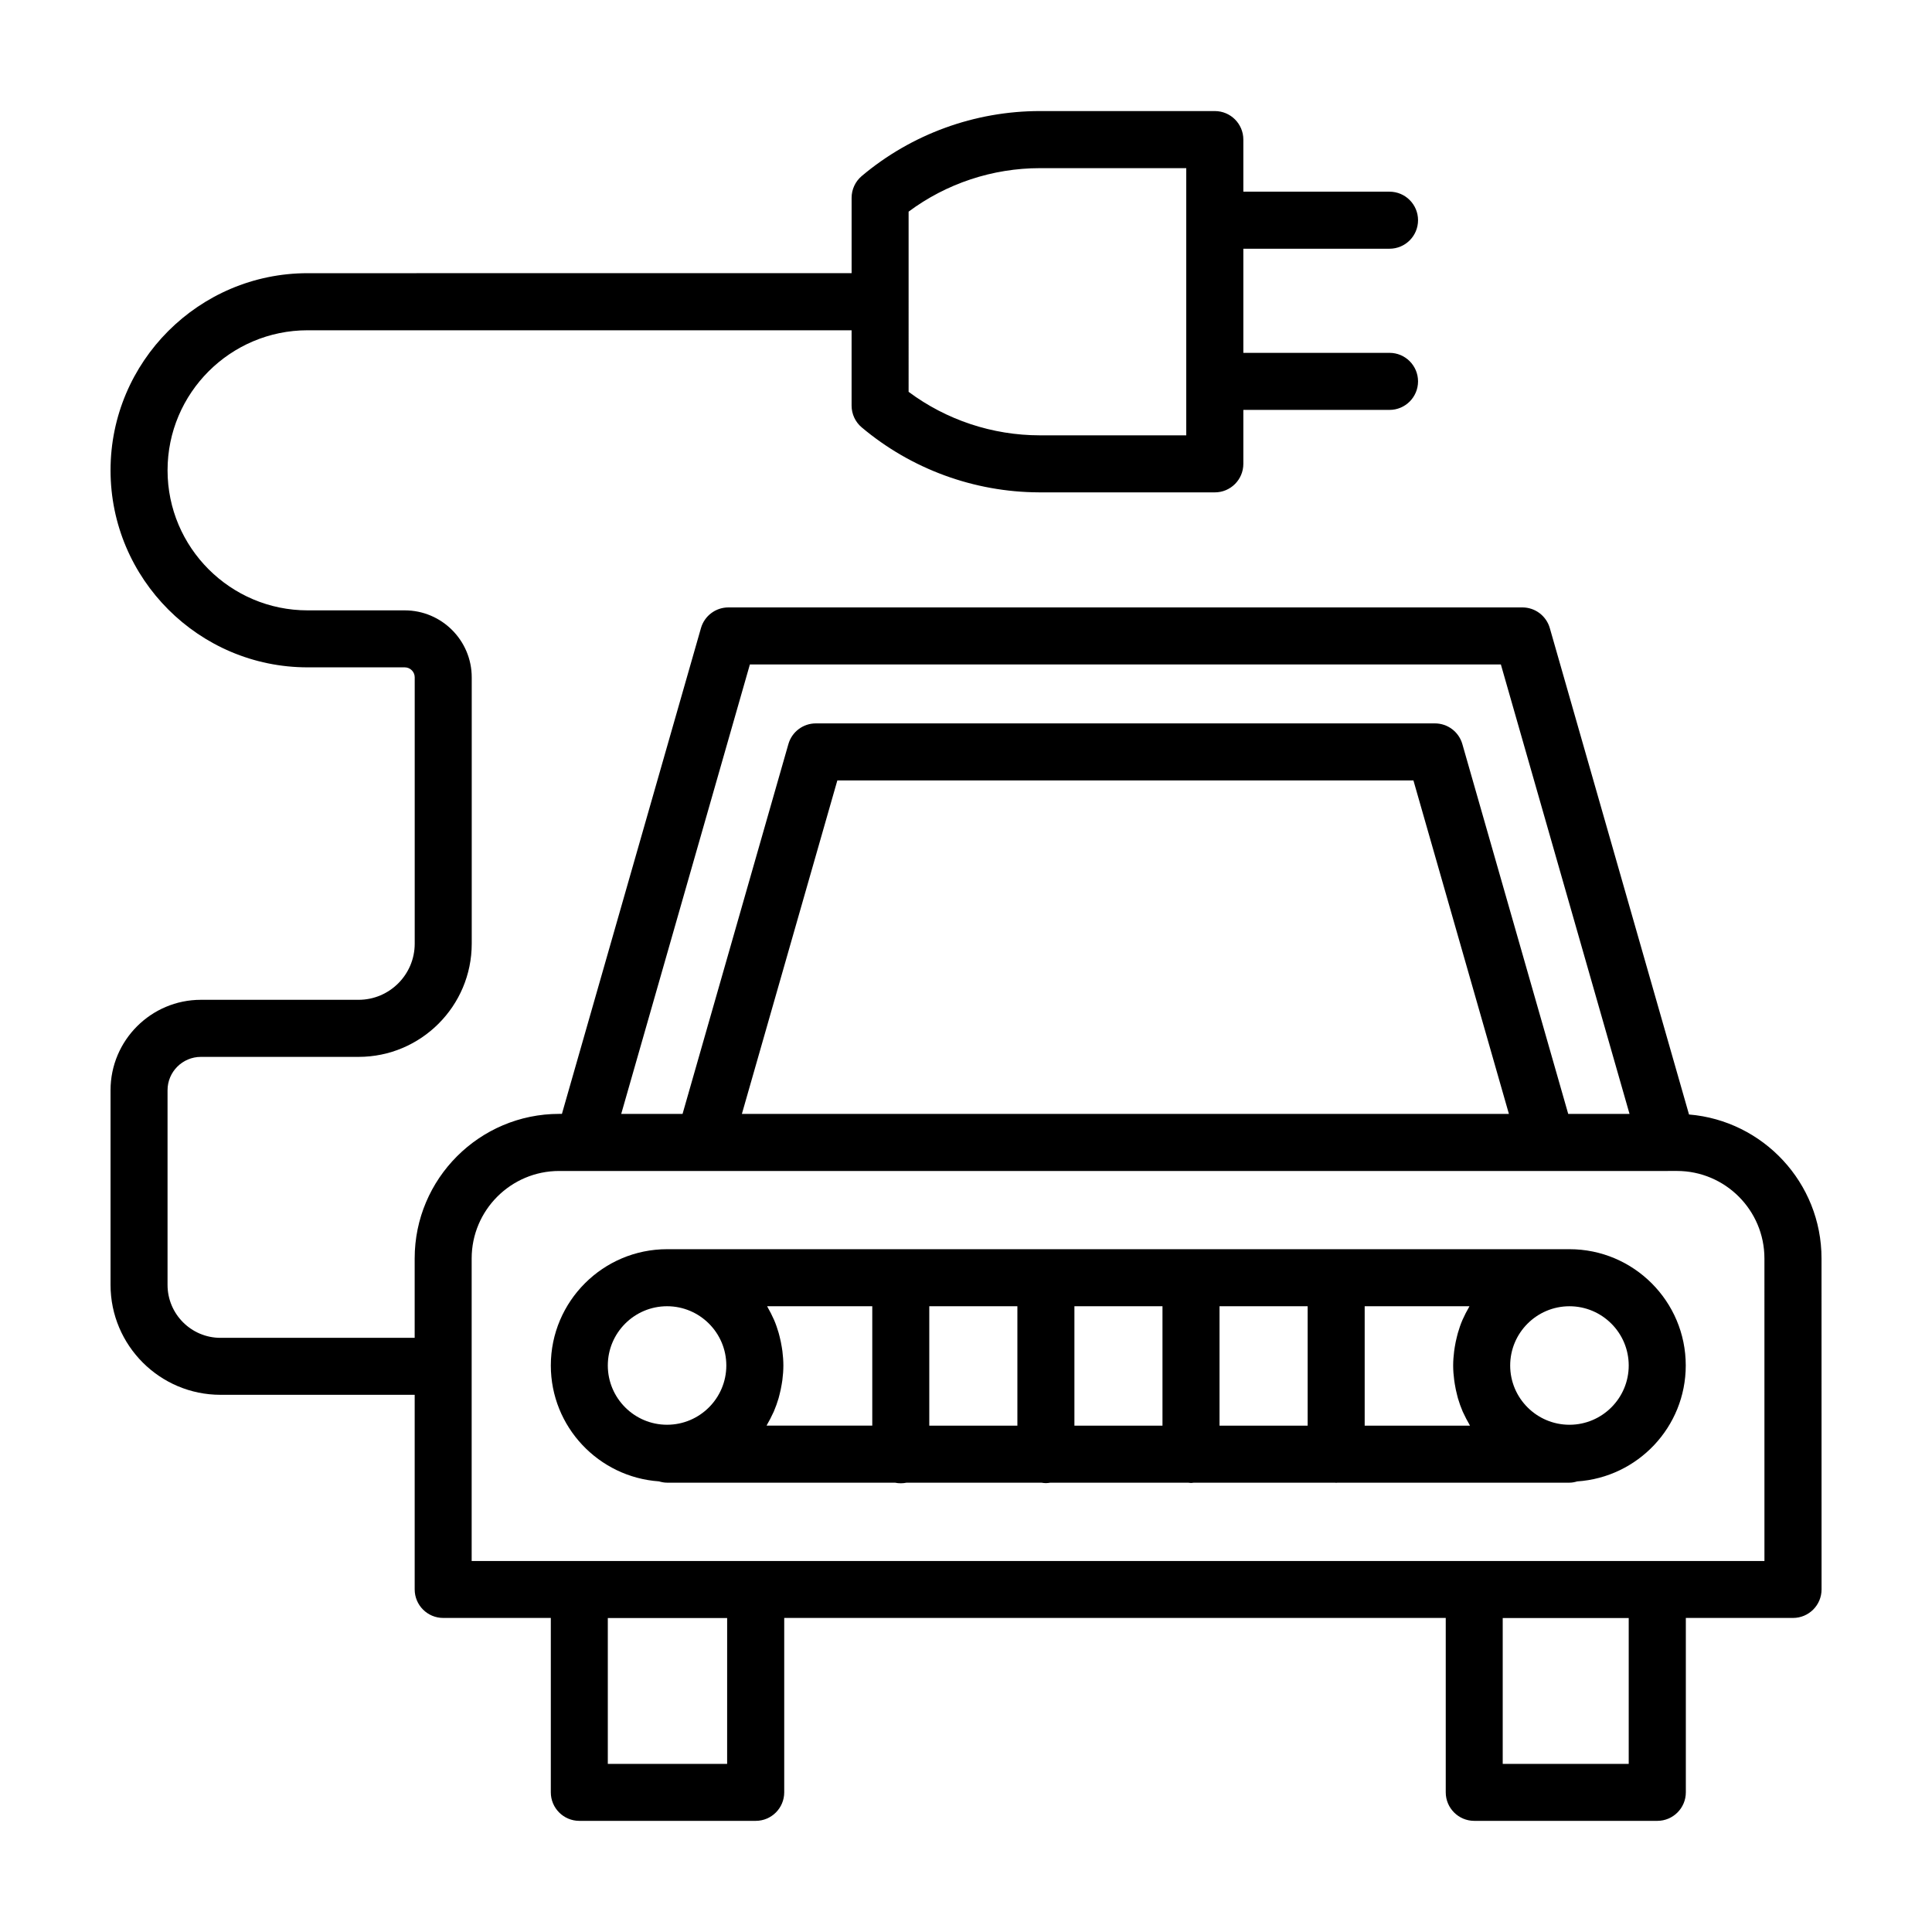
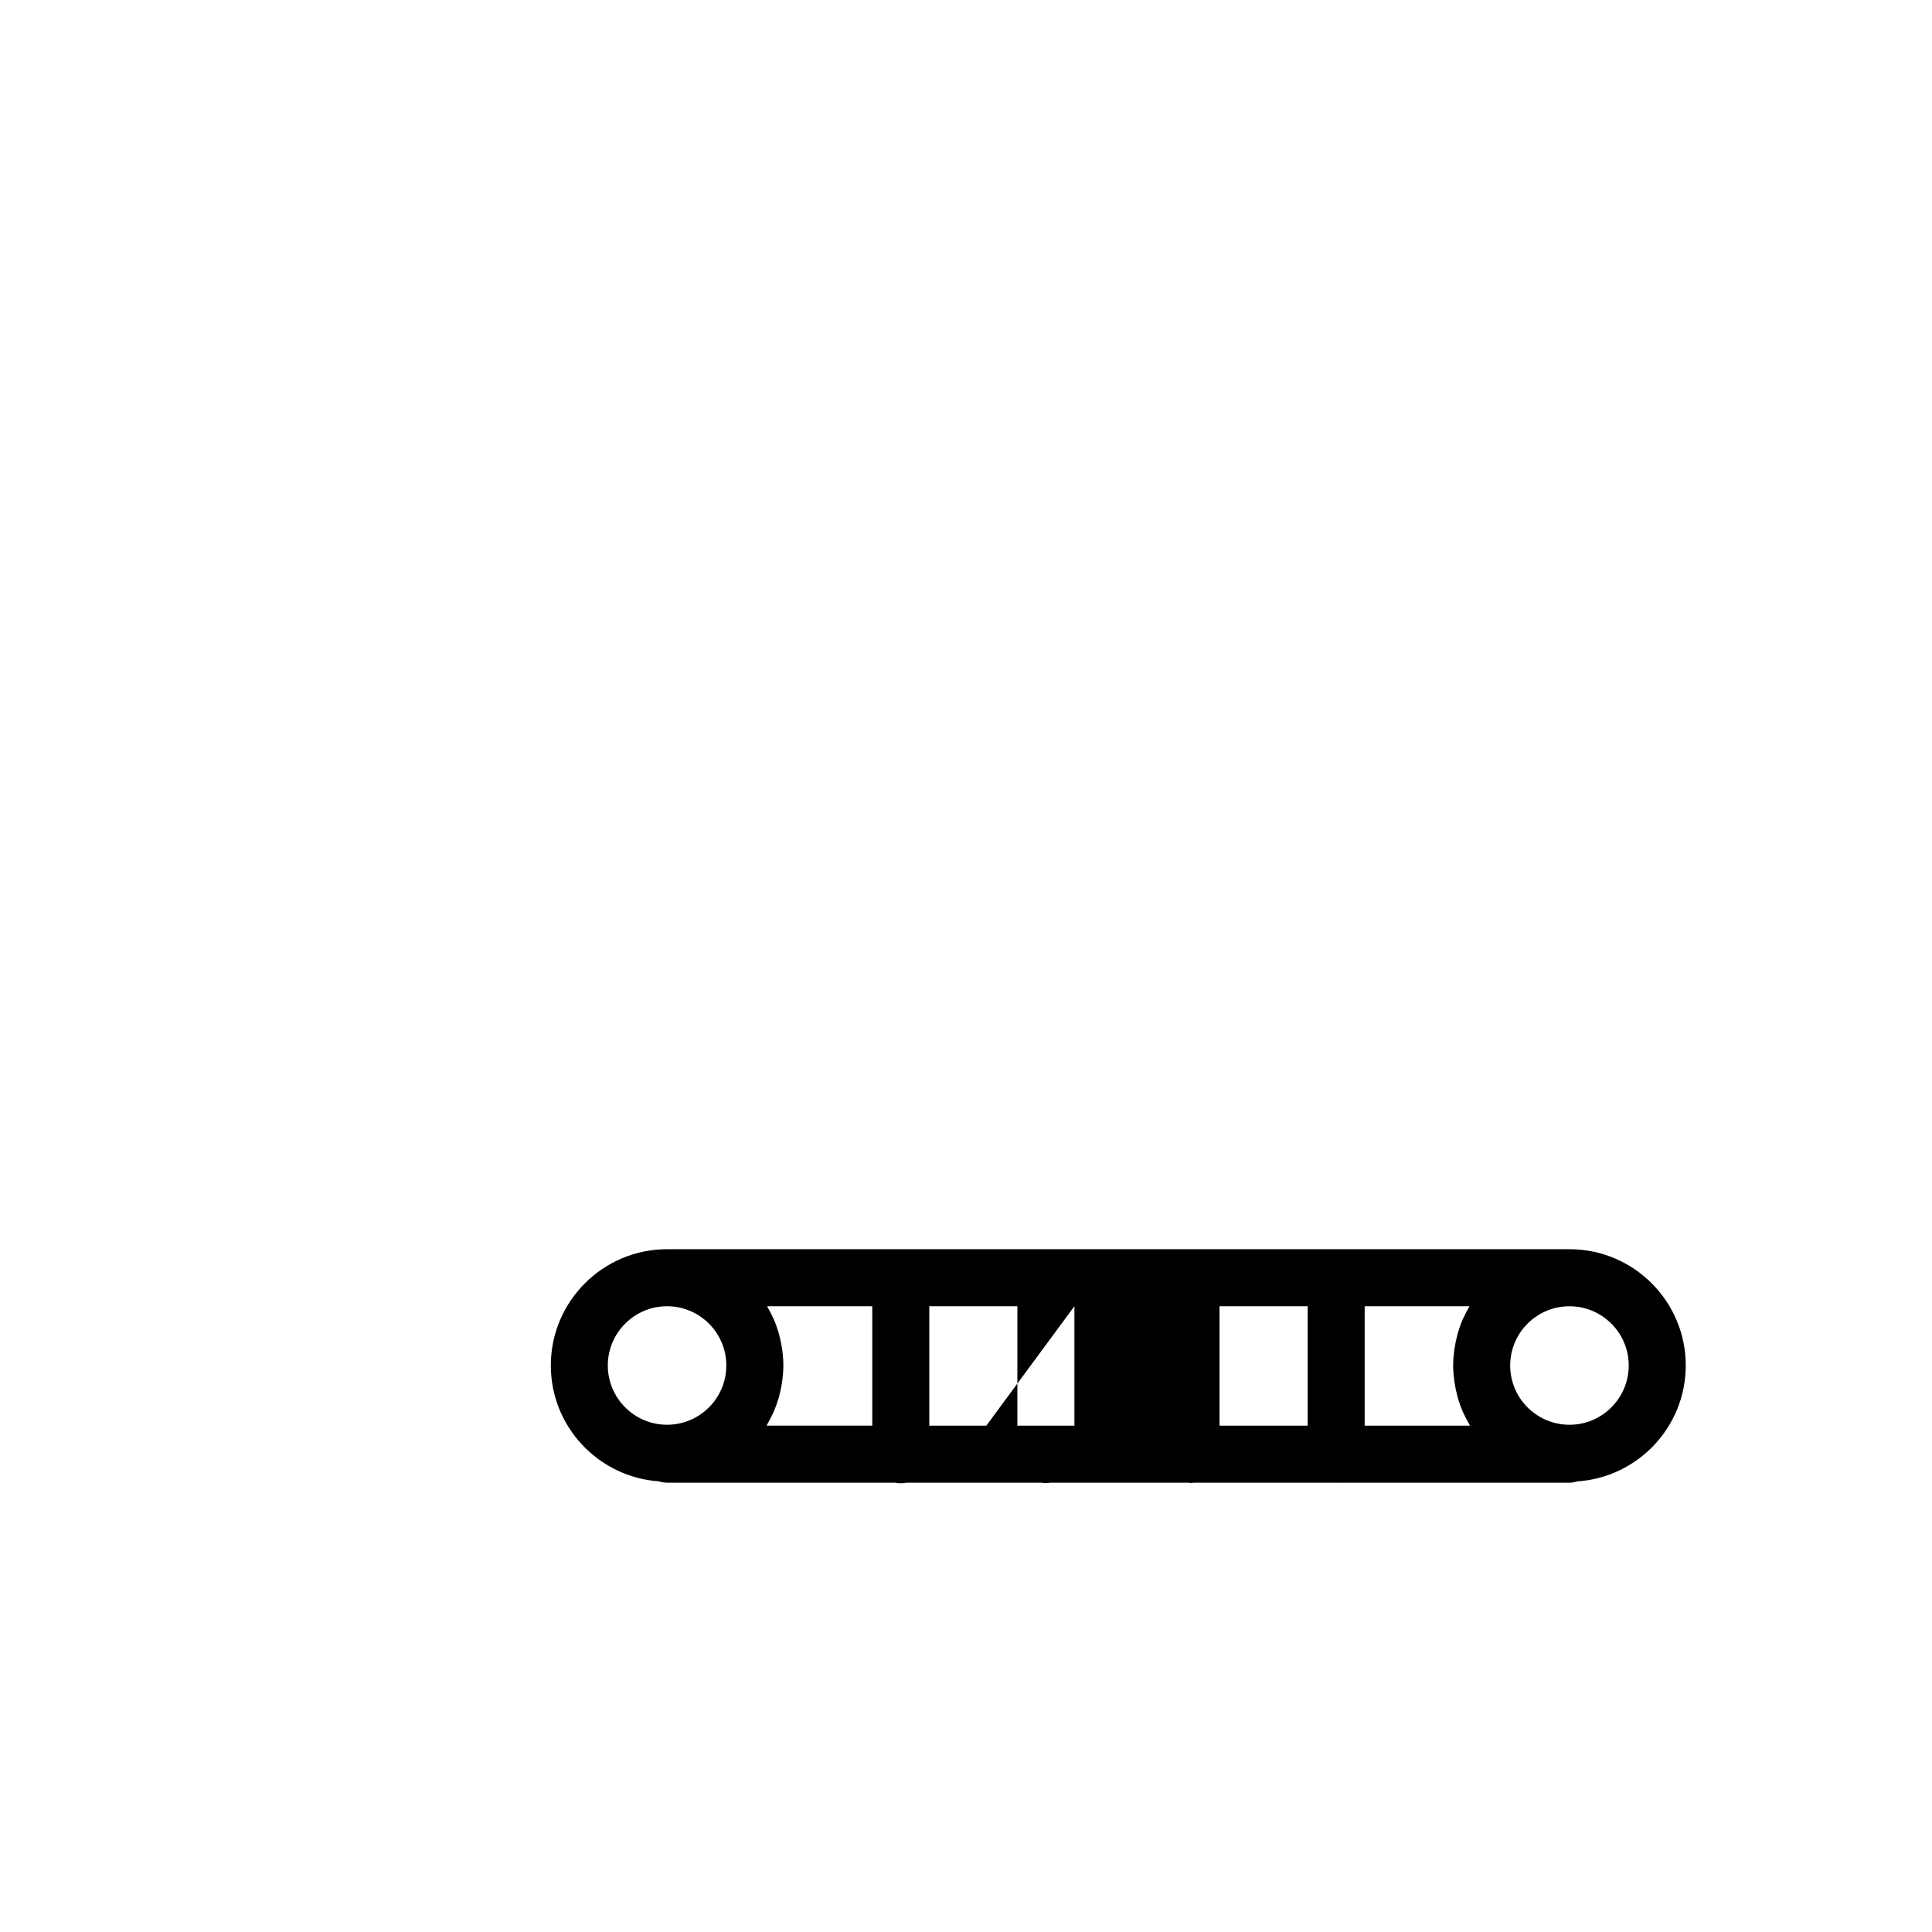
<svg xmlns="http://www.w3.org/2000/svg" fill="#000000" width="800px" height="800px" version="1.1" viewBox="144 144 512 512">
  <g>
-     <path d="m591.61 439.36-36.895-128.91c-0.934-3.246-3.891-5.477-7.266-5.477h-210.42c-3.371 0-6.34 2.238-7.266 5.477l-36.848 128.74h-0.73c-21.113 0-38.293 17.18-38.293 38.301v21.051h-51.461c-7.738 0-14.031-6.293-14.031-14.031v-51.59c0-4.871 3.965-8.836 8.836-8.836h41.785c16.539 0 29.992-13.457 29.992-29.992v-70.582c0-9.793-7.965-17.758-17.758-17.758h-25.734c-20.469 0-37.117-16.652-37.117-37.117 0-20.465 16.652-37.109 37.117-37.109h144.16v19.965c0 2.227 0.984 4.348 2.691 5.777 13.109 11.035 29.766 17.141 46.926 17.211 0.098 0 0.191 0.004 0.289 0.004h46.352c4.172 0 7.559-3.379 7.559-7.559v-14.297h38.738c4.172 0 7.559-3.379 7.559-7.559 0-4.176-3.387-7.559-7.559-7.559h-38.738v-27.594h38.738c4.172 0 7.559-3.379 7.559-7.559 0-4.176-3.387-7.559-7.559-7.559h-38.738v-13.805c0-4.176-3.387-7.559-7.559-7.559h-46.352c-17.262 0-34.027 6.109-47.211 17.211-1.707 1.438-2.691 3.551-2.691 5.777v19.973l-144.16 0.004c-28.797 0-52.23 23.426-52.23 52.227 0 28.797 23.434 52.23 52.23 52.23h25.734c1.461 0 2.644 1.184 2.644 2.644v70.582c0 8.203-6.676 14.879-14.879 14.879h-41.781c-13.203 0-23.949 10.746-23.949 23.949v51.586c0 16.07 13.074 29.145 29.145 29.145l51.457 0.004v51.57c0 4.172 3.379 7.559 7.559 7.559h28.516v46.215c0 4.172 3.379 7.559 7.559 7.559h46.738c4.176 0 7.559-3.387 7.559-7.559v-46.215h175.31v46.215c0 4.172 3.387 7.559 7.559 7.559h48.508c4.172 0 7.559-3.387 7.559-7.559v-46.215h28.41c4.172 0 7.559-3.387 7.559-7.559l-0.012-87.727c0-20.039-15.477-36.504-35.105-38.133zm-206.82-239.27c10.004-7.453 22.234-11.527 34.789-11.527h38.793v70.809h-38.535c-0.09 0-0.176-0.004-0.273-0.004-12.551-0.004-24.773-4.074-34.773-11.527zm-42.062 120h199.02l34.094 119.11h-16.246l-28.059-98.016c-0.934-3.246-3.894-5.477-7.266-5.477h-164.07c-3.371 0-6.34 2.238-7.266 5.477l-28.051 98.016h-16.254zm201.15 119.11h-203.27l25.297-88.379h152.67zm-207.18 172.25h-31.621v-38.656h31.625zm238.93 0h-33.391v-38.656h33.391zm35.969-53.773h-342.6v-51.523c0-0.016 0.004-0.035 0.004-0.051s-0.004-0.031-0.004-0.043v-28.555c0-12.781 10.398-23.184 23.18-23.184h293.68l2.555-0.004c12.781 0 23.18 10.398 23.18 23.184z" />
-     <path d="m559.93 475.05h-239.14c-16.992 0-30.816 13.824-30.816 30.816 0 16.27 12.676 29.594 28.656 30.711 0.691 0.207 1.402 0.348 2.156 0.348h60.398c0.492 0.105 1.008 0.156 1.535 0.156s1.043-0.055 1.535-0.156h35.754c0.383 0.059 0.77 0.117 1.168 0.117s0.785-0.059 1.168-0.117h36.551c0.246 0.023 0.484 0.074 0.734 0.074s0.488-0.051 0.734-0.074h37.398c0.109 0.004 0.223 0.035 0.336 0.035 0.117 0 0.227-0.031 0.336-0.035h61.48c0.719 0 1.395-0.141 2.055-0.336 16.043-1.062 28.773-14.414 28.773-30.723 0.012-16.988-13.812-30.816-30.809-30.816zm-131.2 15.113h23.34v31.648h-23.34zm-15.113 31.656h-23.348v-31.648h23.348zm53.57-31.656h23.355v31.648h-23.355zm-162.11 15.707c0-8.66 7.043-15.703 15.703-15.703s15.703 7.043 15.703 15.703c0 8.66-7.043 15.703-15.703 15.703-8.66 0.004-15.703-7.047-15.703-15.703zm42.309 15.484c0.52-0.887 0.988-1.793 1.414-2.731 0.09-0.191 0.195-0.379 0.277-0.574 0.484-1.125 0.898-2.289 1.25-3.473 0.09-0.309 0.156-0.613 0.238-0.922 0.246-0.938 0.449-1.883 0.605-2.852 0.055-0.352 0.121-0.711 0.168-1.074 0.16-1.27 0.266-2.551 0.266-3.859 0-1.289-0.105-2.555-0.258-3.805-0.047-0.363-0.105-0.727-0.168-1.09-0.145-0.926-0.336-1.828-0.562-2.727-0.086-0.336-0.16-0.68-0.262-1.012-0.344-1.168-0.734-2.324-1.211-3.43-0.047-0.109-0.105-0.215-0.156-0.328-0.441-1.004-0.945-1.977-1.484-2.918-0.074-0.125-0.125-0.273-0.207-0.398h27.867v31.648h-28.012c0.078-0.145 0.145-0.305 0.234-0.457zm158.27 0.465v-31.648h27.762c-0.07 0.109-0.109 0.242-0.18 0.352-0.57 0.992-1.102 2.004-1.566 3.062-0.031 0.07-0.066 0.133-0.098 0.207-0.484 1.125-0.883 2.281-1.223 3.465-0.098 0.324-0.168 0.648-0.25 0.973-0.238 0.906-0.422 1.824-0.574 2.762-0.055 0.359-0.117 0.715-0.16 1.078-0.156 1.25-0.262 2.516-0.262 3.805 0 1.309 0.105 2.594 0.273 3.859 0.047 0.359 0.105 0.715 0.16 1.066 0.156 0.973 0.359 1.934 0.605 2.871 0.082 0.301 0.141 0.598 0.23 0.902 0.352 1.195 0.766 2.367 1.254 3.496 0.074 0.168 0.16 0.324 0.238 0.488 0.449 0.977 0.941 1.926 1.48 2.84 0.082 0.137 0.133 0.289 0.215 0.418zm54.289-0.242h-0.023c-8.664-0.004-15.707-7.047-15.707-15.703s7.043-15.699 15.707-15.703c8.664 0 15.707 7.043 15.707 15.703 0 8.648-7.027 15.691-15.684 15.703z" />
+     <path d="m559.93 475.05h-239.14c-16.992 0-30.816 13.824-30.816 30.816 0 16.27 12.676 29.594 28.656 30.711 0.691 0.207 1.402 0.348 2.156 0.348h60.398c0.492 0.105 1.008 0.156 1.535 0.156s1.043-0.055 1.535-0.156h35.754c0.383 0.059 0.77 0.117 1.168 0.117s0.785-0.059 1.168-0.117h36.551c0.246 0.023 0.484 0.074 0.734 0.074s0.488-0.051 0.734-0.074h37.398c0.109 0.004 0.223 0.035 0.336 0.035 0.117 0 0.227-0.031 0.336-0.035h61.48c0.719 0 1.395-0.141 2.055-0.336 16.043-1.062 28.773-14.414 28.773-30.723 0.012-16.988-13.812-30.816-30.809-30.816zm-131.2 15.113v31.648h-23.34zm-15.113 31.656h-23.348v-31.648h23.348zm53.57-31.656h23.355v31.648h-23.355zm-162.11 15.707c0-8.66 7.043-15.703 15.703-15.703s15.703 7.043 15.703 15.703c0 8.66-7.043 15.703-15.703 15.703-8.66 0.004-15.703-7.047-15.703-15.703zm42.309 15.484c0.52-0.887 0.988-1.793 1.414-2.731 0.09-0.191 0.195-0.379 0.277-0.574 0.484-1.125 0.898-2.289 1.25-3.473 0.09-0.309 0.156-0.613 0.238-0.922 0.246-0.938 0.449-1.883 0.605-2.852 0.055-0.352 0.121-0.711 0.168-1.074 0.16-1.27 0.266-2.551 0.266-3.859 0-1.289-0.105-2.555-0.258-3.805-0.047-0.363-0.105-0.727-0.168-1.09-0.145-0.926-0.336-1.828-0.562-2.727-0.086-0.336-0.16-0.68-0.262-1.012-0.344-1.168-0.734-2.324-1.211-3.43-0.047-0.109-0.105-0.215-0.156-0.328-0.441-1.004-0.945-1.977-1.484-2.918-0.074-0.125-0.125-0.273-0.207-0.398h27.867v31.648h-28.012c0.078-0.145 0.145-0.305 0.234-0.457zm158.27 0.465v-31.648h27.762c-0.07 0.109-0.109 0.242-0.18 0.352-0.57 0.992-1.102 2.004-1.566 3.062-0.031 0.07-0.066 0.133-0.098 0.207-0.484 1.125-0.883 2.281-1.223 3.465-0.098 0.324-0.168 0.648-0.25 0.973-0.238 0.906-0.422 1.824-0.574 2.762-0.055 0.359-0.117 0.715-0.16 1.078-0.156 1.25-0.262 2.516-0.262 3.805 0 1.309 0.105 2.594 0.273 3.859 0.047 0.359 0.105 0.715 0.16 1.066 0.156 0.973 0.359 1.934 0.605 2.871 0.082 0.301 0.141 0.598 0.23 0.902 0.352 1.195 0.766 2.367 1.254 3.496 0.074 0.168 0.16 0.324 0.238 0.488 0.449 0.977 0.941 1.926 1.48 2.84 0.082 0.137 0.133 0.289 0.215 0.418zm54.289-0.242h-0.023c-8.664-0.004-15.707-7.047-15.707-15.703s7.043-15.699 15.707-15.703c8.664 0 15.707 7.043 15.707 15.703 0 8.648-7.027 15.691-15.684 15.703z" />
  </g>
</svg>